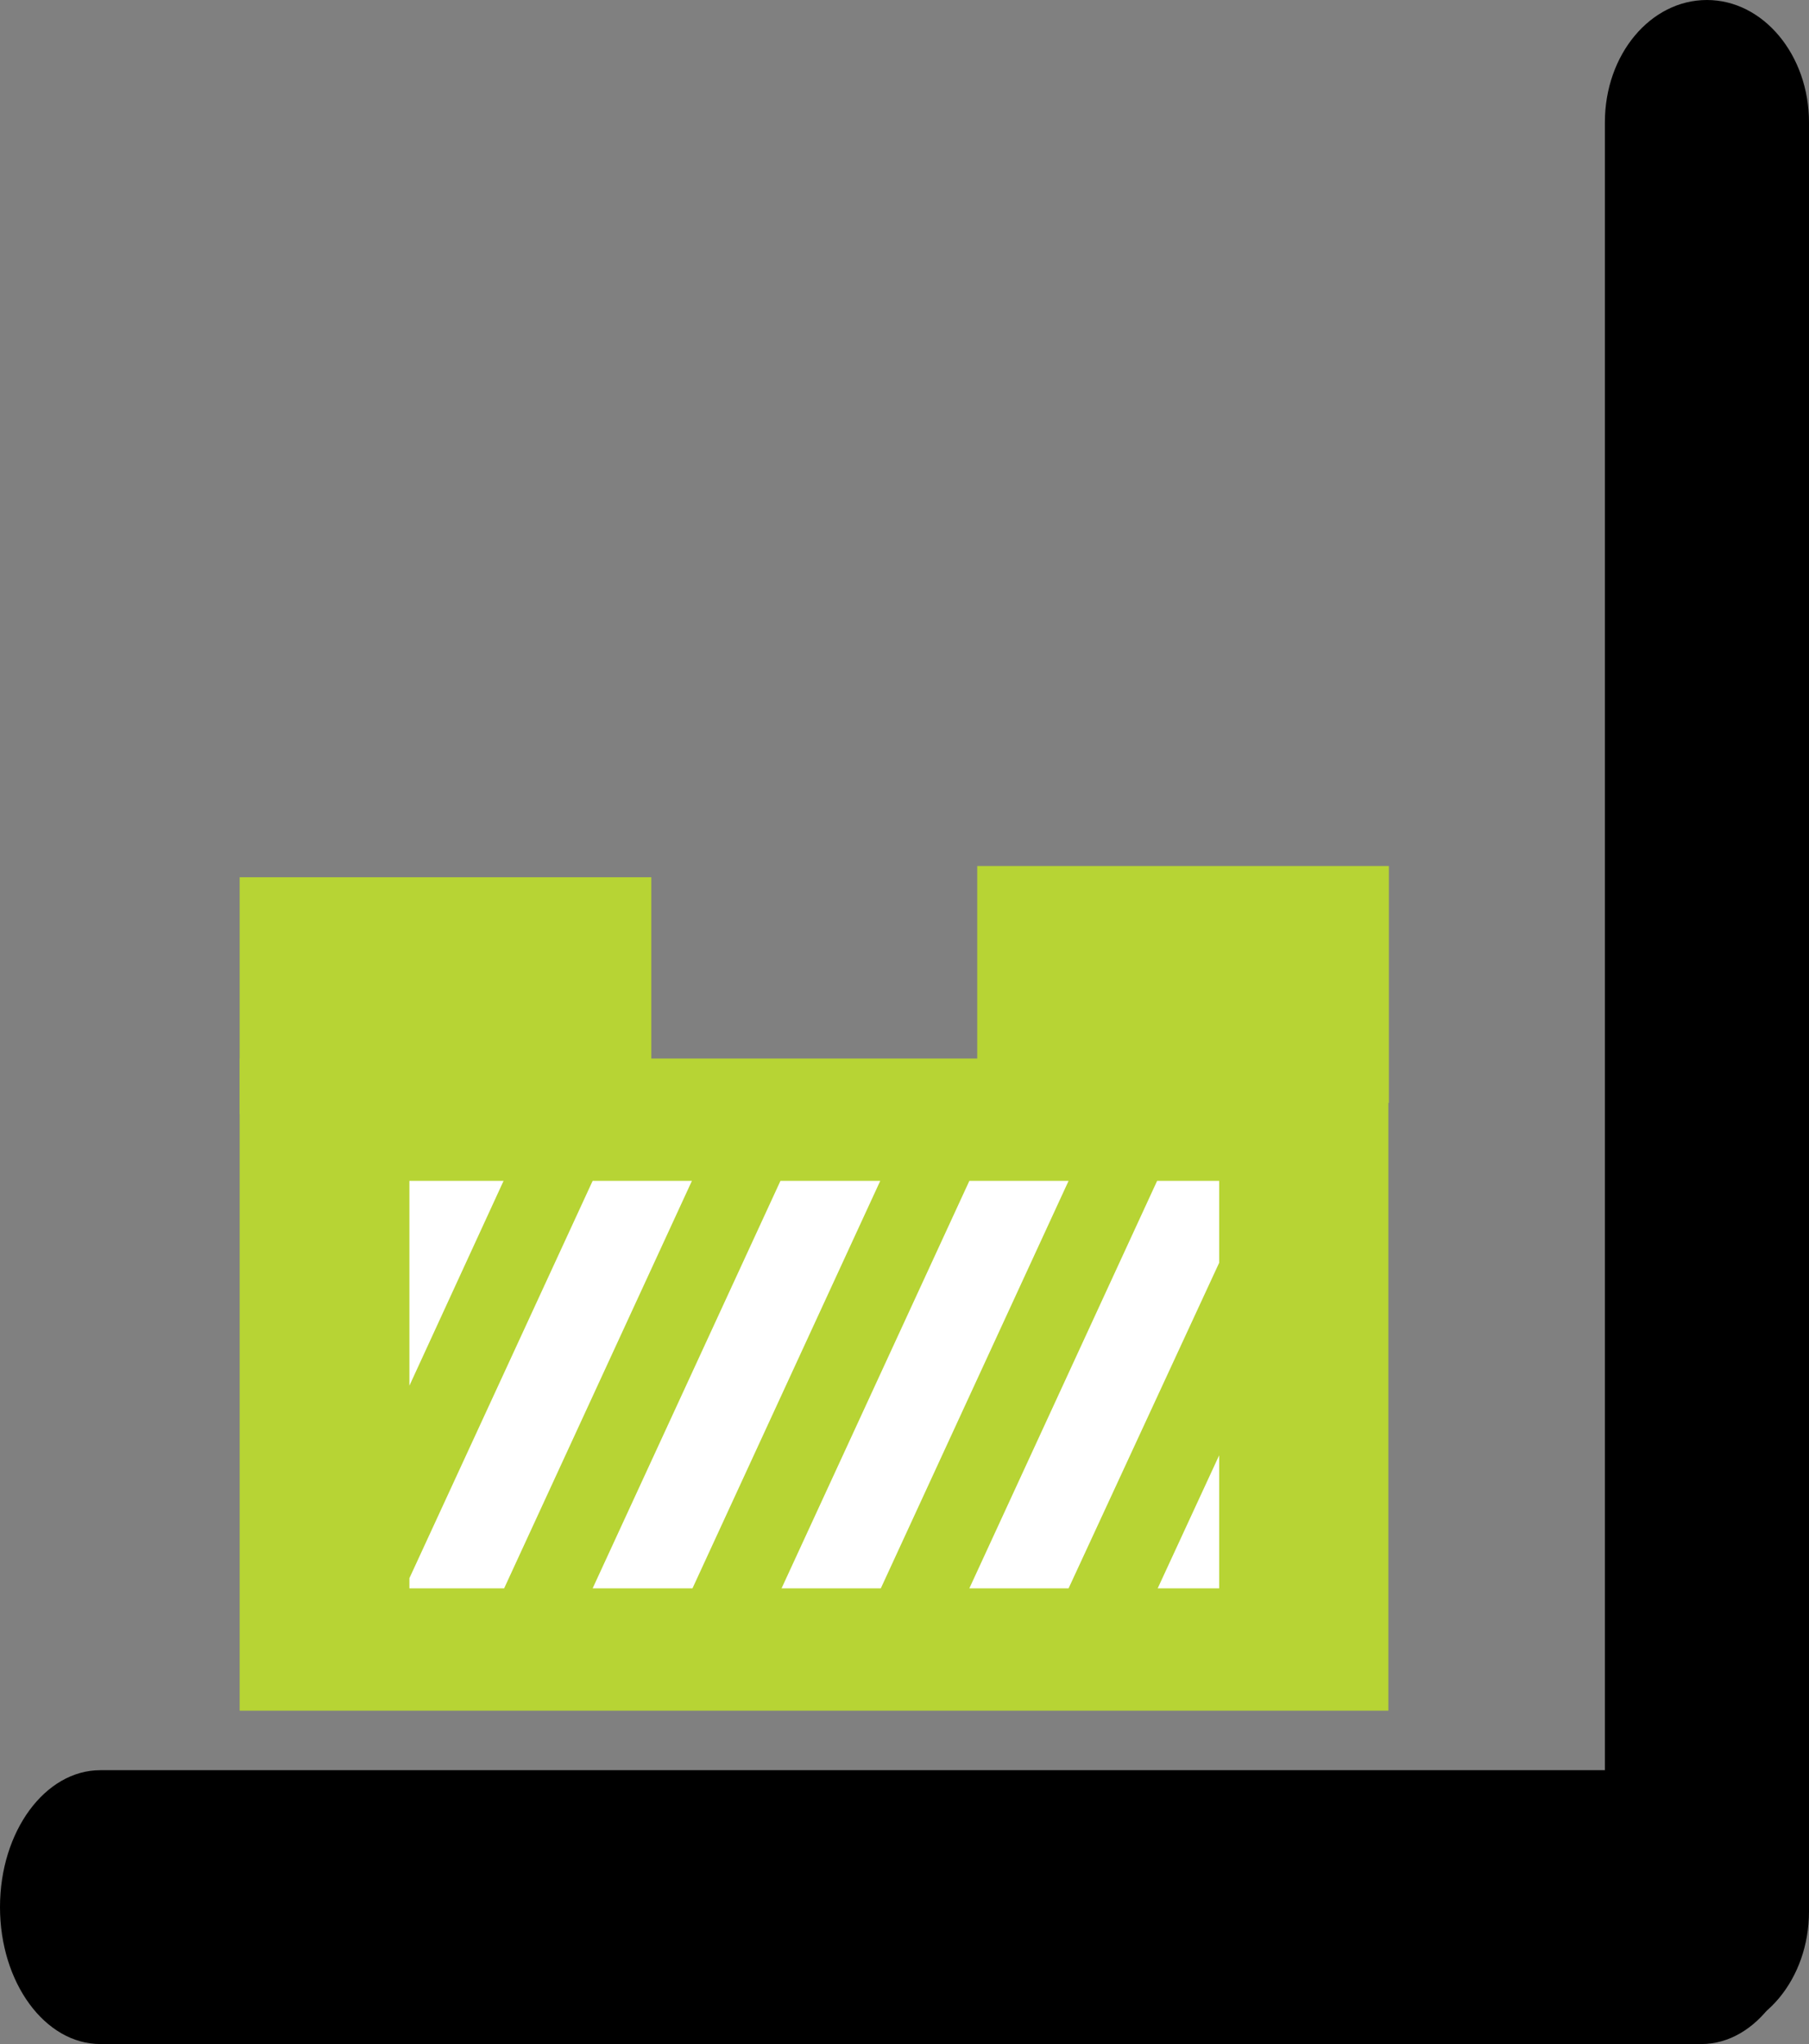
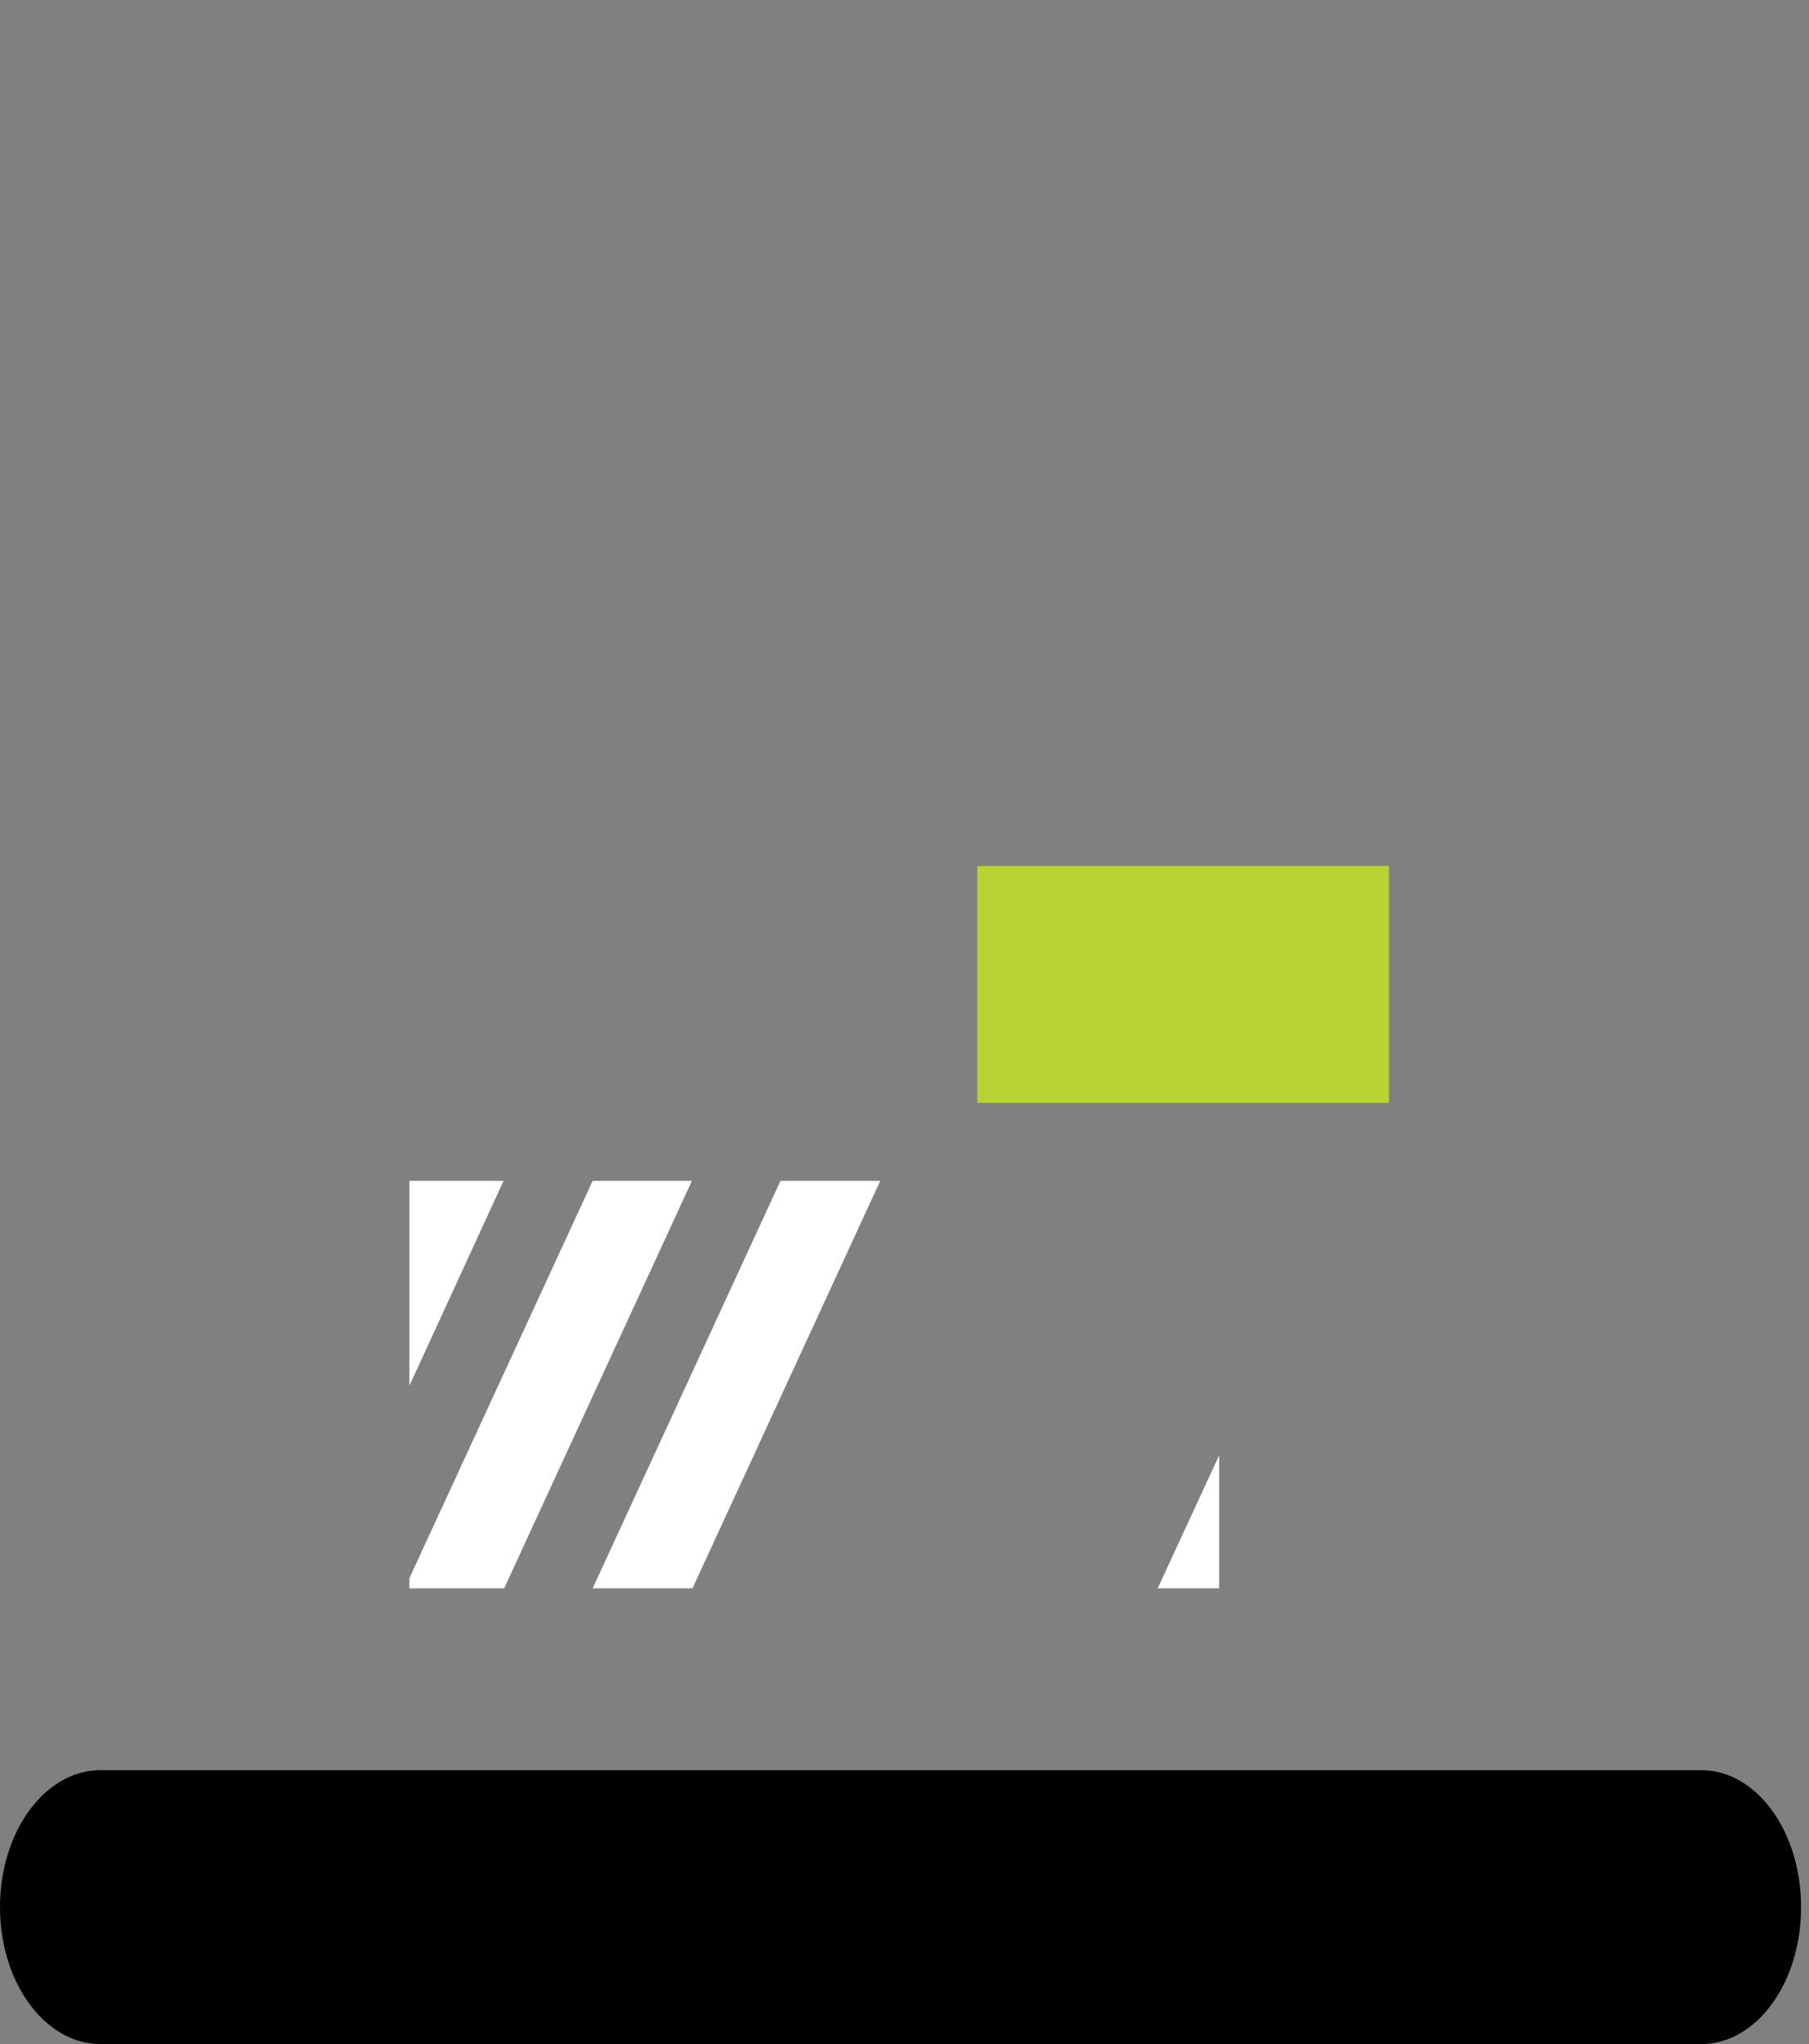
<svg xmlns="http://www.w3.org/2000/svg" fill="none" height="100%" overflow="visible" preserveAspectRatio="none" style="display: block;" viewBox="0 0 54 61" width="100%">
  <rect x="0" y="0" width="54" height="61" fill="#808080" stroke="none" />
  <g id="Vector">
    <path d="M53.764 56.913C53.764 59.174 52.434 61 50.785 61H2.996C1.347 61 0 59.174 0 56.913C0 54.652 1.347 52.827 2.996 52.827H50.785C52.434 52.827 53.764 54.652 53.764 56.913Z" fill="black" />
-     <path d="M54 57.047C54 59.057 52.636 60.699 50.953 60.699C49.27 60.699 47.907 59.057 47.907 57.047V3.651C47.907 1.625 49.27 0 50.953 0C52.636 0 54 1.641 54 3.651V57.047Z" fill="black" />
-     <path d="M7.154 31.589V51.051H41.443V31.589H7.154Z" fill="#B7D434" />
    <path d="M36.393 43.43V47.4H34.558L36.393 43.43Z" fill="white" />
    <path d="M20.671 47.4H17.691L23.297 35.24H26.276L20.671 47.4Z" fill="white" />
-     <path d="M26.293 47.4L31.898 35.24H28.936L23.33 47.4H26.293Z" fill="white" />
-     <path d="M34.541 35.24L28.936 47.4H31.898L36.393 37.685V35.24H34.541Z" fill="white" />
    <path d="M12.221 41.353V35.24H15.032L12.221 41.353Z" fill="white" />
    <path d="M17.691 35.24L12.221 47.098V47.4H15.049L20.654 35.24H17.691Z" fill="white" />
-     <path d="M19.442 26.179H7.154V33.247H19.442V26.179Z" fill="#B7D434" />
-     <path d="M41.459 25.844H29.171V32.912H41.459V25.844Z" fill="#B7D434" />
+     <path d="M41.459 25.844H29.171V32.912H41.459V25.844" fill="#B7D434" />
  </g>
</svg>